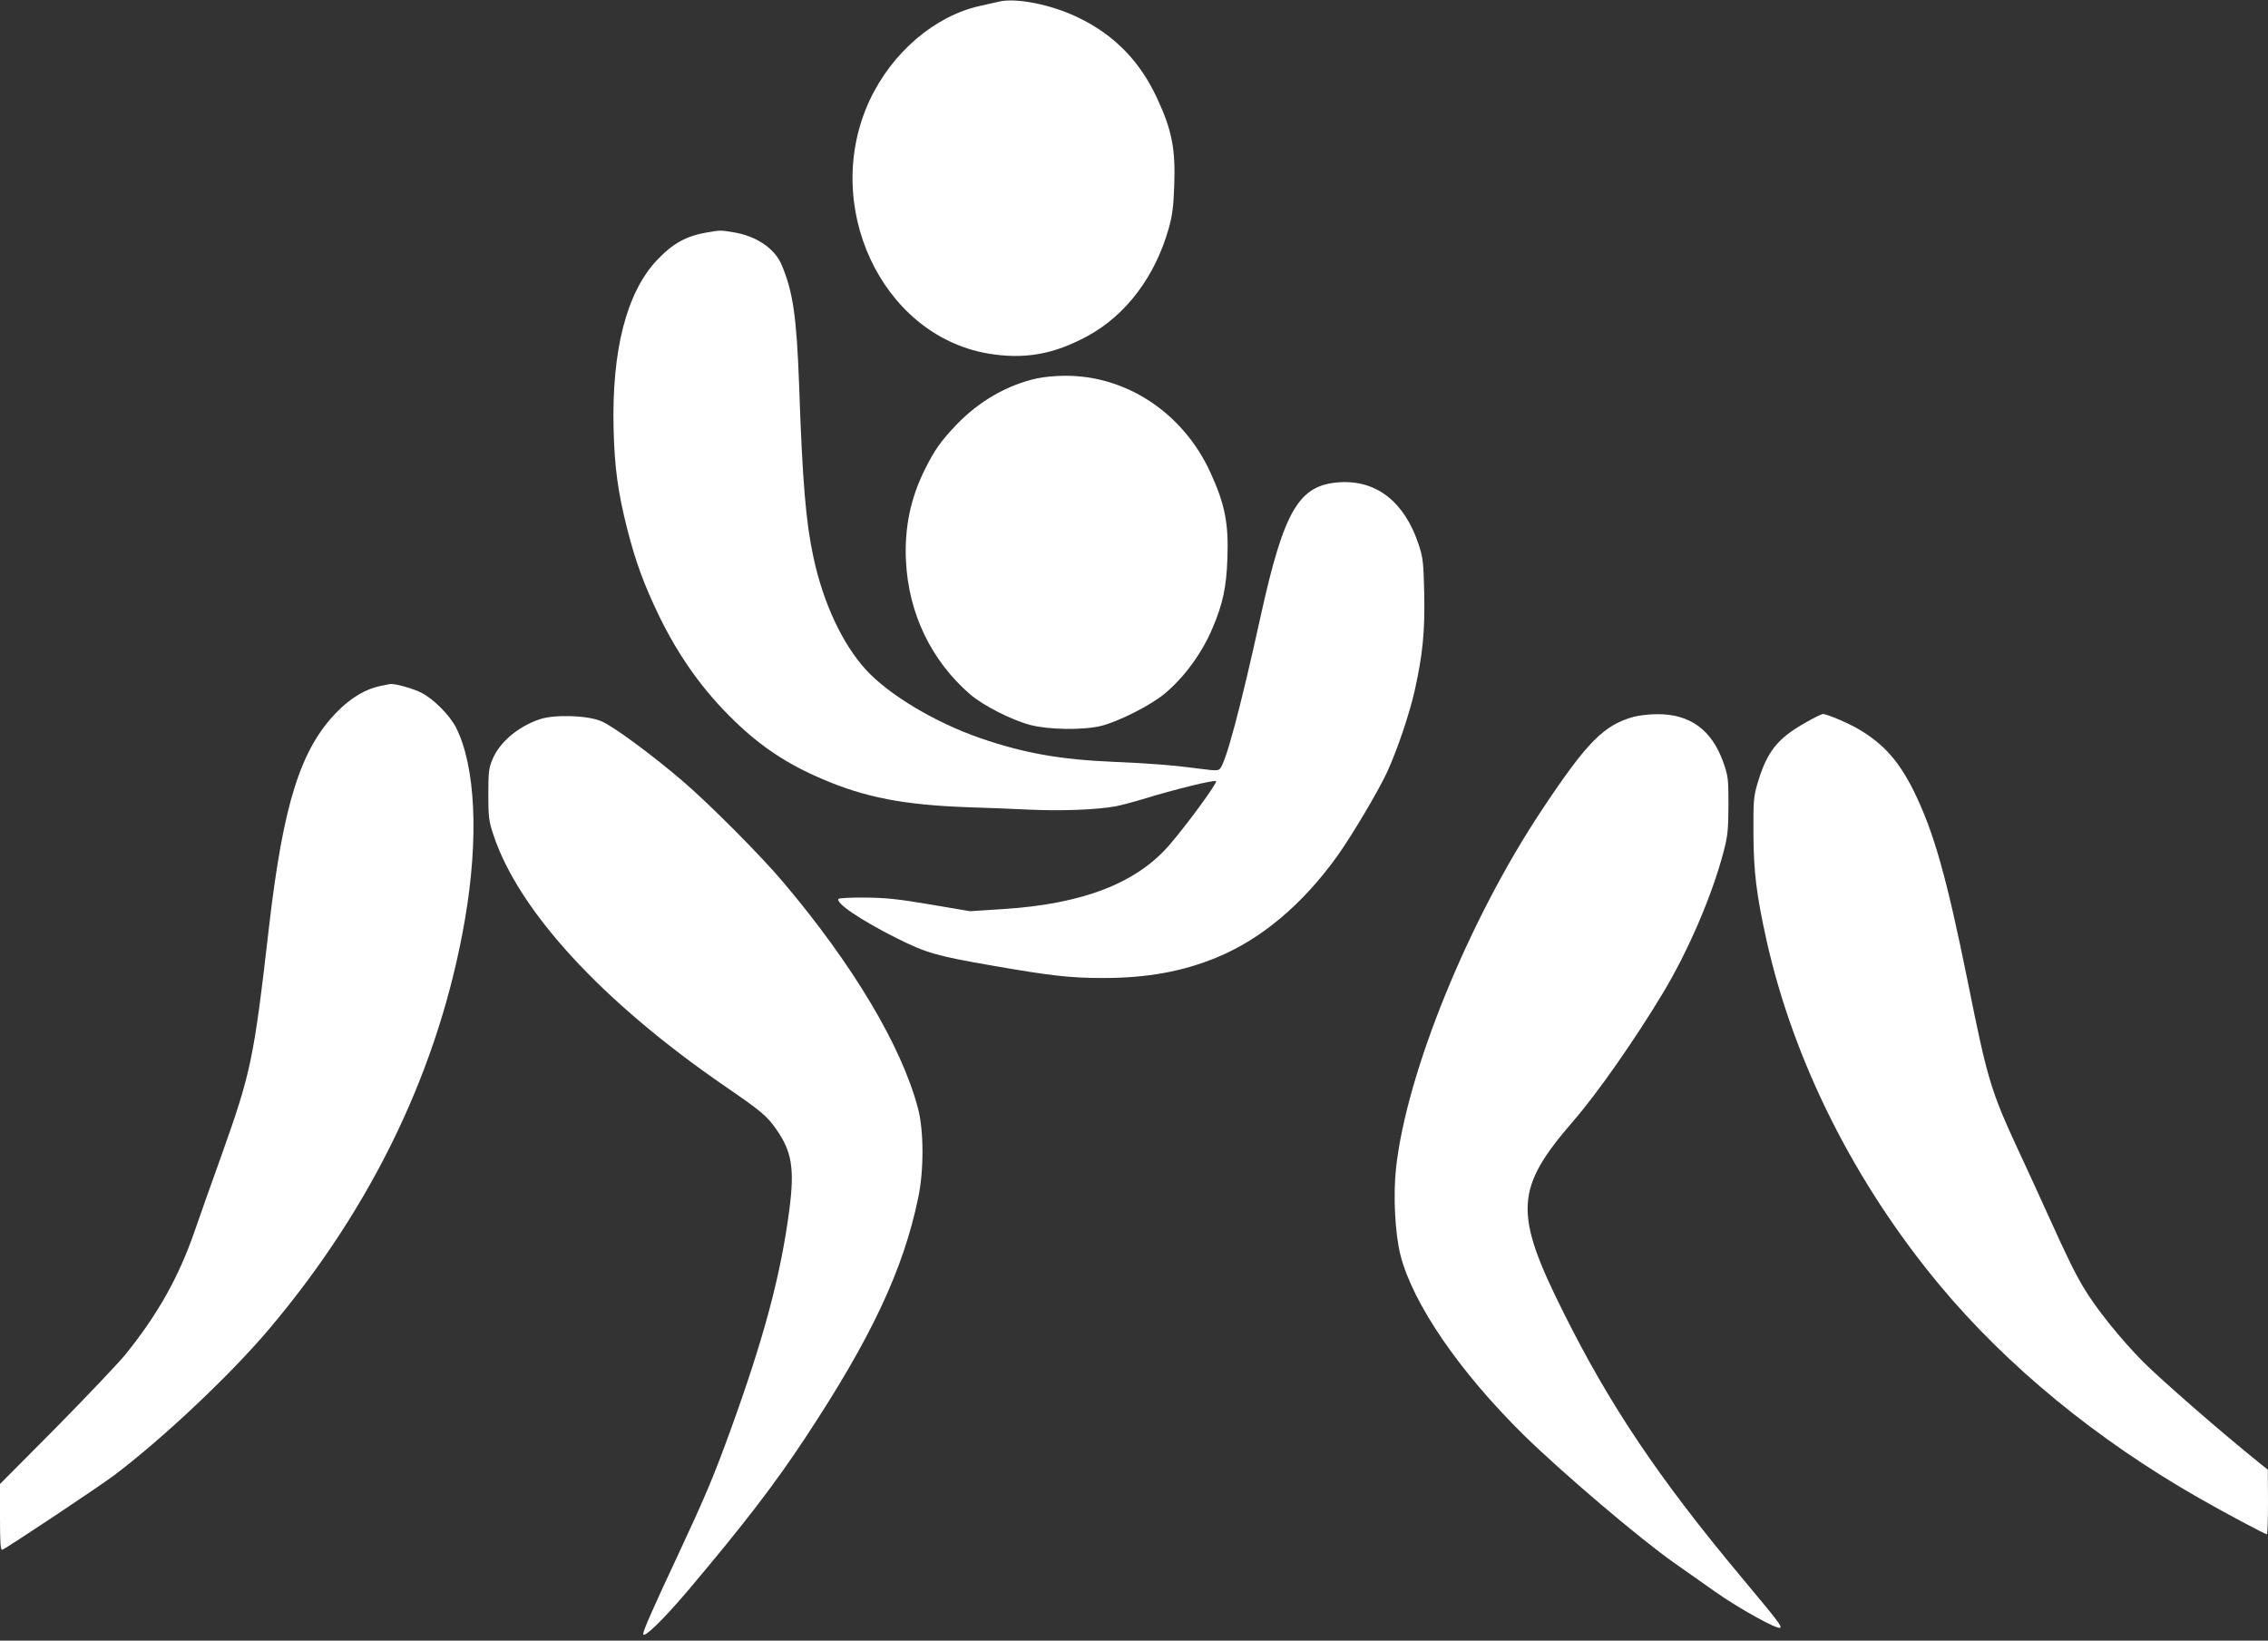
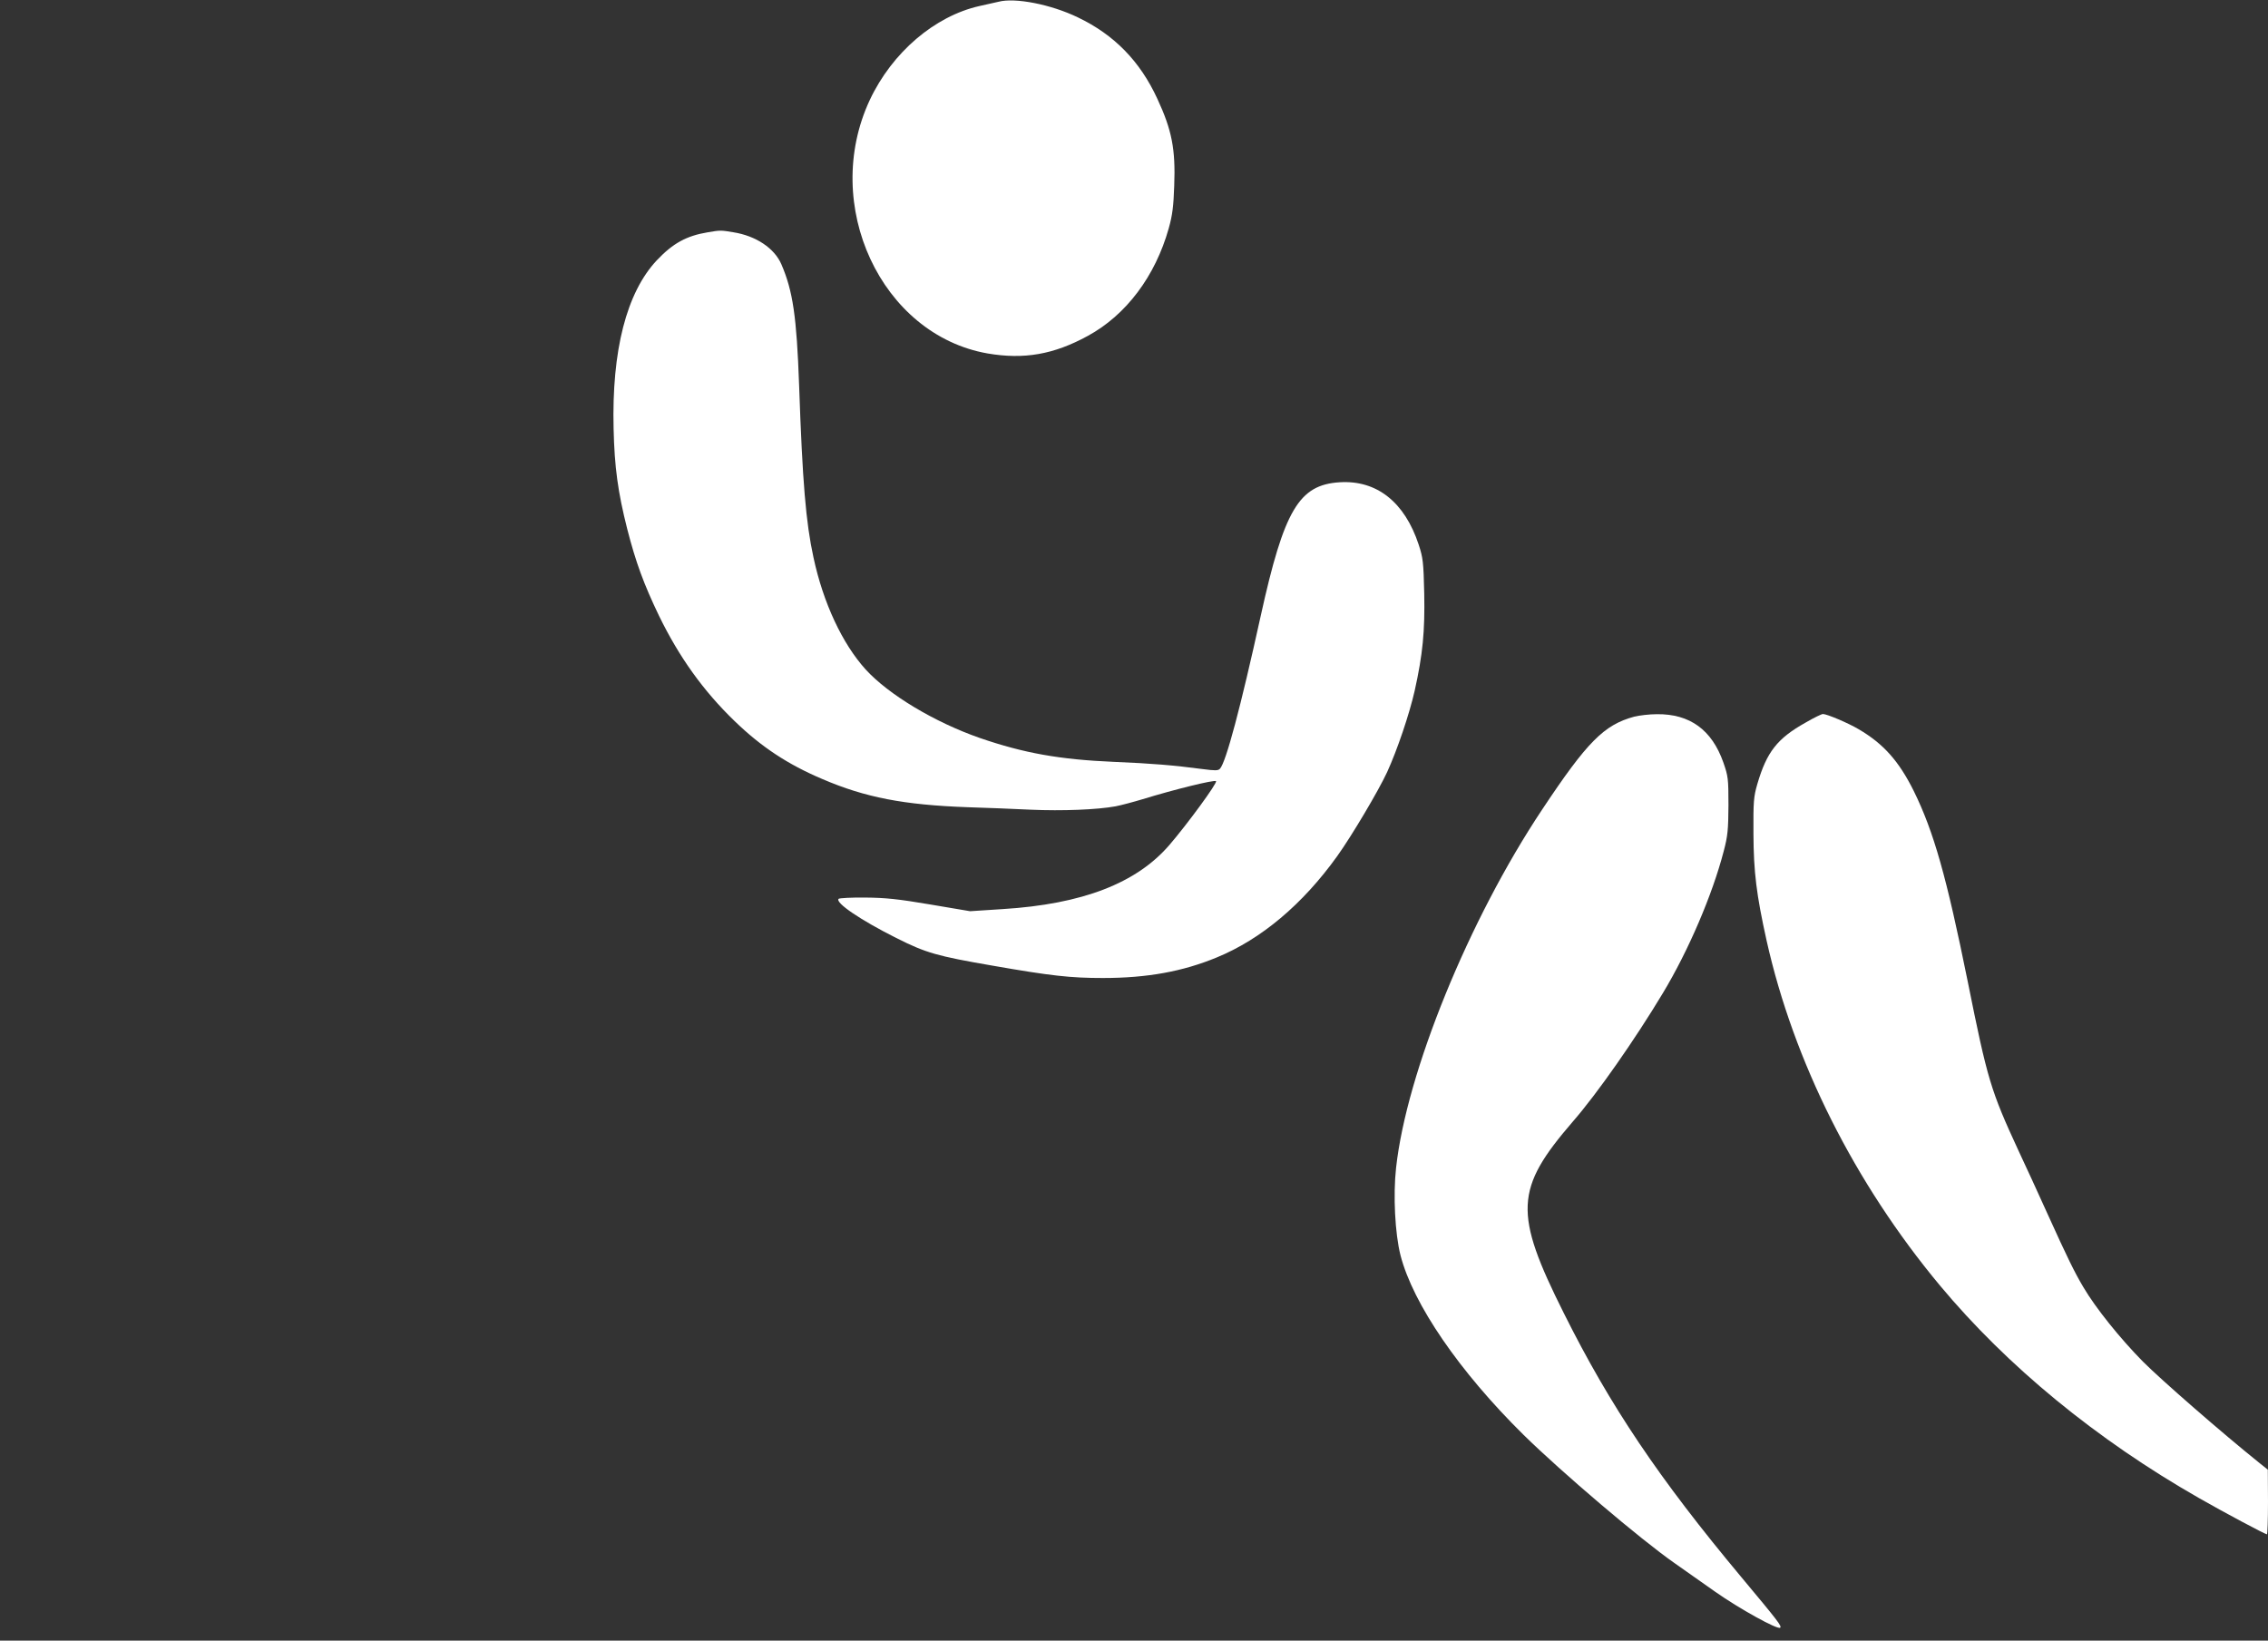
<svg xmlns="http://www.w3.org/2000/svg" version="1.0" width="1280pt" height="926pt" viewBox="0 0 1280 926" preserveAspectRatio="xMidYMid meet">
  <rect x="0" y="0" width="1280" height="926" fill="#333333" stroke="none" />
  <g transform="translate(0,926) scale(0.1,-0.1)" fill="#ffffff" stroke="none">
    <path d="M5635 9250 c-16 -4 -65 -15 -107 -24 -253 -57 -493 -262 -619 -530 -277 -592 64 -1326 665 -1431 205 -35 373 -6 565 99 217 118 381 337 457 607 21 75 27 124 31 240 8 207 -13 314 -95 491 -98 213 -244 362 -449 460 -151 73 -354 113 -448 88z" />
    <path d="M3995 7949 c-121 -20 -197 -62 -288 -158 -171 -182 -255 -509 -244 -951 5 -216 24 -357 77 -566 48 -187 93 -310 179 -489 114 -234 250 -424 427 -595 150 -145 299 -244 495 -327 242 -104 460 -146 819 -159 96 -3 257 -9 356 -14 181 -8 376 0 480 19 31 6 99 24 152 40 179 55 406 111 415 102 9 -9 -160 -240 -263 -360 -186 -216 -491 -334 -940 -362 l-185 -12 -225 38 c-183 31 -252 38 -367 39 -77 1 -145 -3 -150 -7 -21 -22 124 -120 325 -221 169 -85 230 -102 542 -156 332 -58 442 -70 625 -70 250 0 451 37 642 116 251 103 485 300 680 572 83 116 233 369 282 475 57 125 125 326 155 458 46 207 58 335 54 549 -4 177 -7 202 -31 275 -79 241 -237 366 -446 353 -230 -14 -314 -156 -446 -755 -113 -514 -196 -826 -230 -862 -10 -11 -28 -11 -96 -2 -167 22 -288 32 -504 41 -304 13 -506 49 -756 135 -255 89 -515 245 -644 387 -131 145 -239 375 -294 632 -43 198 -62 423 -81 971 -14 389 -35 532 -100 683 -39 91 -144 161 -271 181 -71 12 -74 12 -144 0z" />
-     <path d="M5855 7125 c-169 -37 -329 -129 -456 -261 -88 -92 -124 -143 -178 -251 -82 -164 -117 -331 -108 -518 14 -297 143 -564 361 -753 74 -64 233 -145 341 -174 105 -27 297 -30 400 -5 99 25 277 115 357 181 111 92 213 231 272 373 57 133 78 232 83 389 8 201 -14 309 -97 490 -154 334 -474 546 -822 543 -51 0 -120 -7 -153 -14z" />
-     <path d="M2150 5389 c-86 -17 -170 -67 -250 -149 -204 -209 -301 -518 -381 -1205 -87 -757 -101 -824 -270 -1299 -56 -154 -123 -346 -151 -426 -88 -255 -206 -466 -386 -690 -42 -52 -220 -239 -394 -416 l-318 -320 0 -188 c0 -147 3 -187 13 -183 25 9 553 361 631 420 278 210 659 570 876 827 588 697 961 1479 1104 2310 79 459 60 865 -50 1083 -36 70 -123 158 -192 195 -46 25 -157 56 -181 51 -3 -1 -26 -5 -51 -10z" />
    <path d="M9223 5215 c-170 -46 -265 -141 -520 -525 -413 -620 -765 -1483 -824 -2022 -17 -155 -6 -370 25 -493 71 -275 332 -656 695 -1014 216 -212 659 -589 851 -723 52 -37 156 -110 230 -162 135 -95 353 -216 367 -203 9 10 -12 37 -219 285 -466 558 -741 967 -1002 1490 -284 567 -277 702 51 1082 136 156 350 462 508 725 144 239 279 554 343 800 23 87 26 121 27 260 0 152 -2 164 -29 242 -65 184 -189 274 -375 272 -42 0 -100 -7 -128 -14z" />
    <path d="M10191 5182 c-161 -90 -220 -166 -273 -347 -21 -72 -23 -99 -22 -280 1 -218 17 -345 74 -603 153 -684 497 -1369 978 -1947 380 -456 884 -870 1462 -1200 136 -78 374 -205 384 -205 3 0 6 82 6 183 l-1 182 -44 35 c-213 171 -554 468 -661 575 -128 130 -266 301 -336 420 -50 84 -91 168 -202 413 -53 117 -126 277 -163 355 -158 342 -176 401 -288 959 -119 588 -191 843 -304 1073 -84 169 -171 267 -311 349 -59 35 -179 86 -202 86 -7 0 -51 -21 -97 -48z" />
-     <path d="M3048 5201 c-124 -41 -230 -131 -270 -230 -20 -49 -22 -73 -22 -196 0 -126 3 -149 28 -225 142 -431 614 -944 1306 -1420 206 -141 239 -169 291 -244 88 -125 104 -221 74 -453 -48 -370 -145 -730 -335 -1253 -96 -264 -141 -369 -298 -706 -136 -290 -192 -418 -192 -436 0 -30 113 80 253 245 313 371 488 598 662 862 372 563 553 948 637 1354 33 155 32 381 -1 505 -92 350 -366 810 -760 1276 -129 153 -416 441 -571 574 -176 150 -394 311 -458 336 -80 33 -261 38 -344 11z" />
  </g>
</svg>